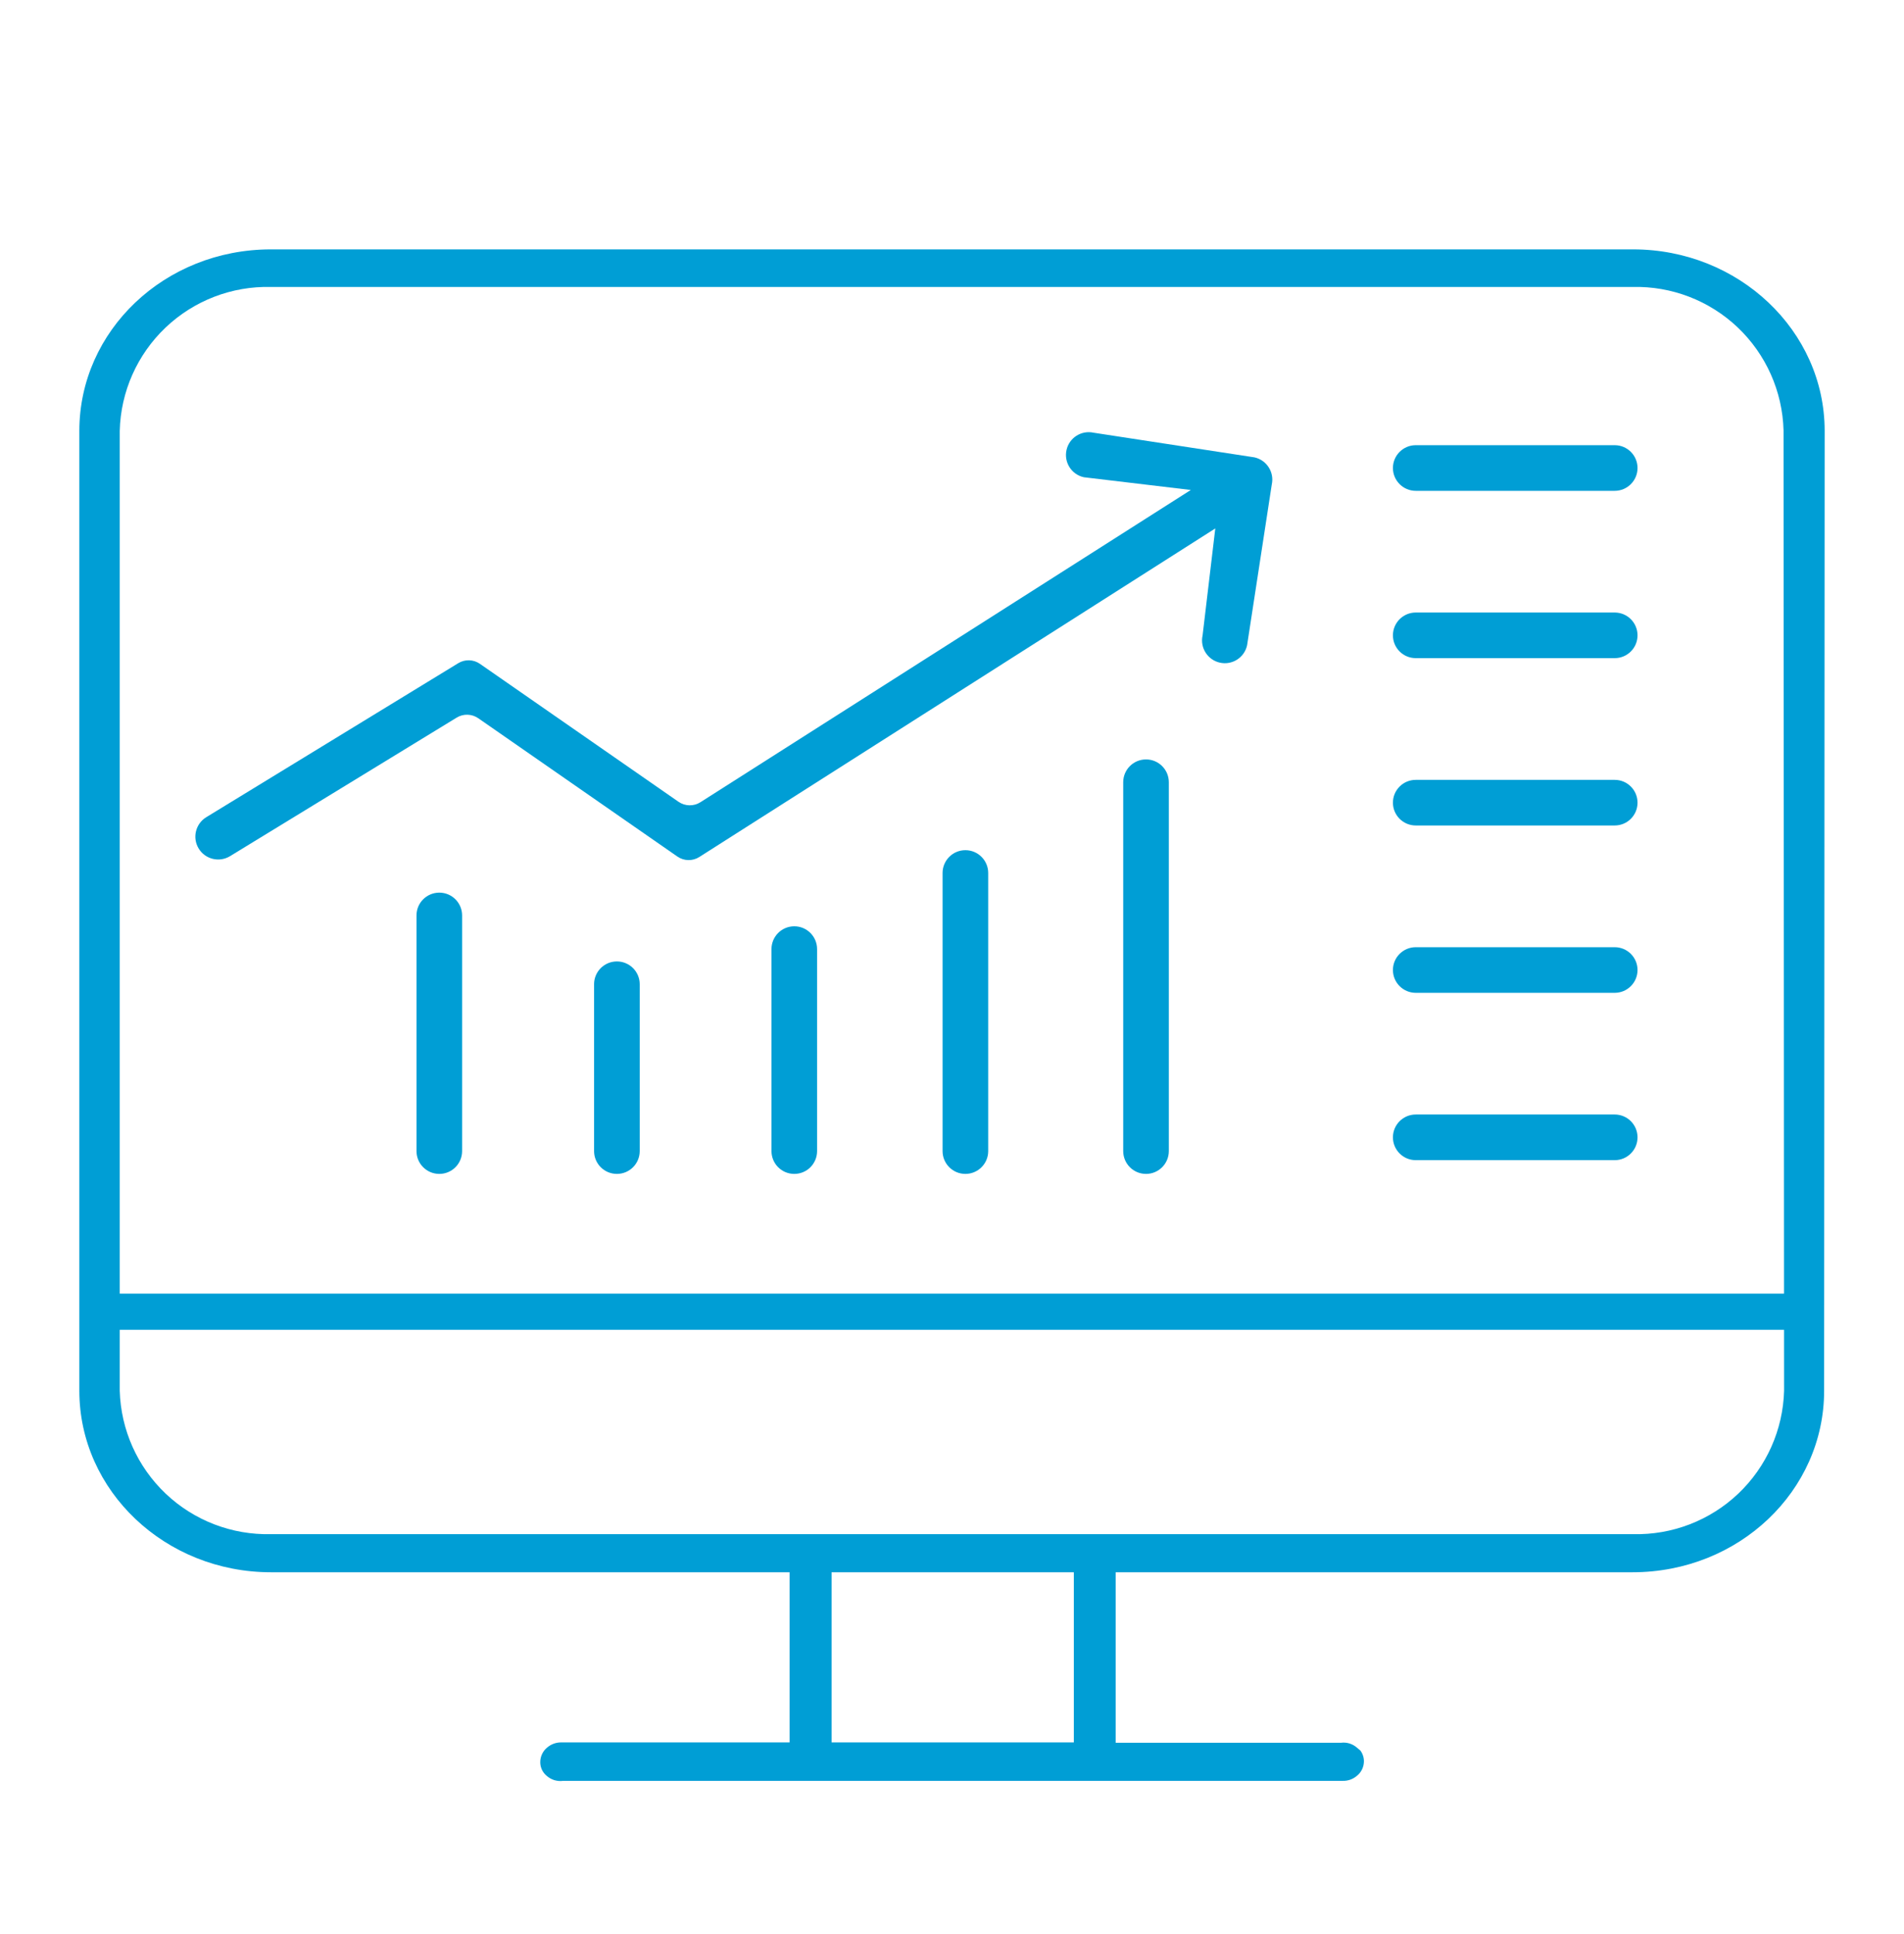
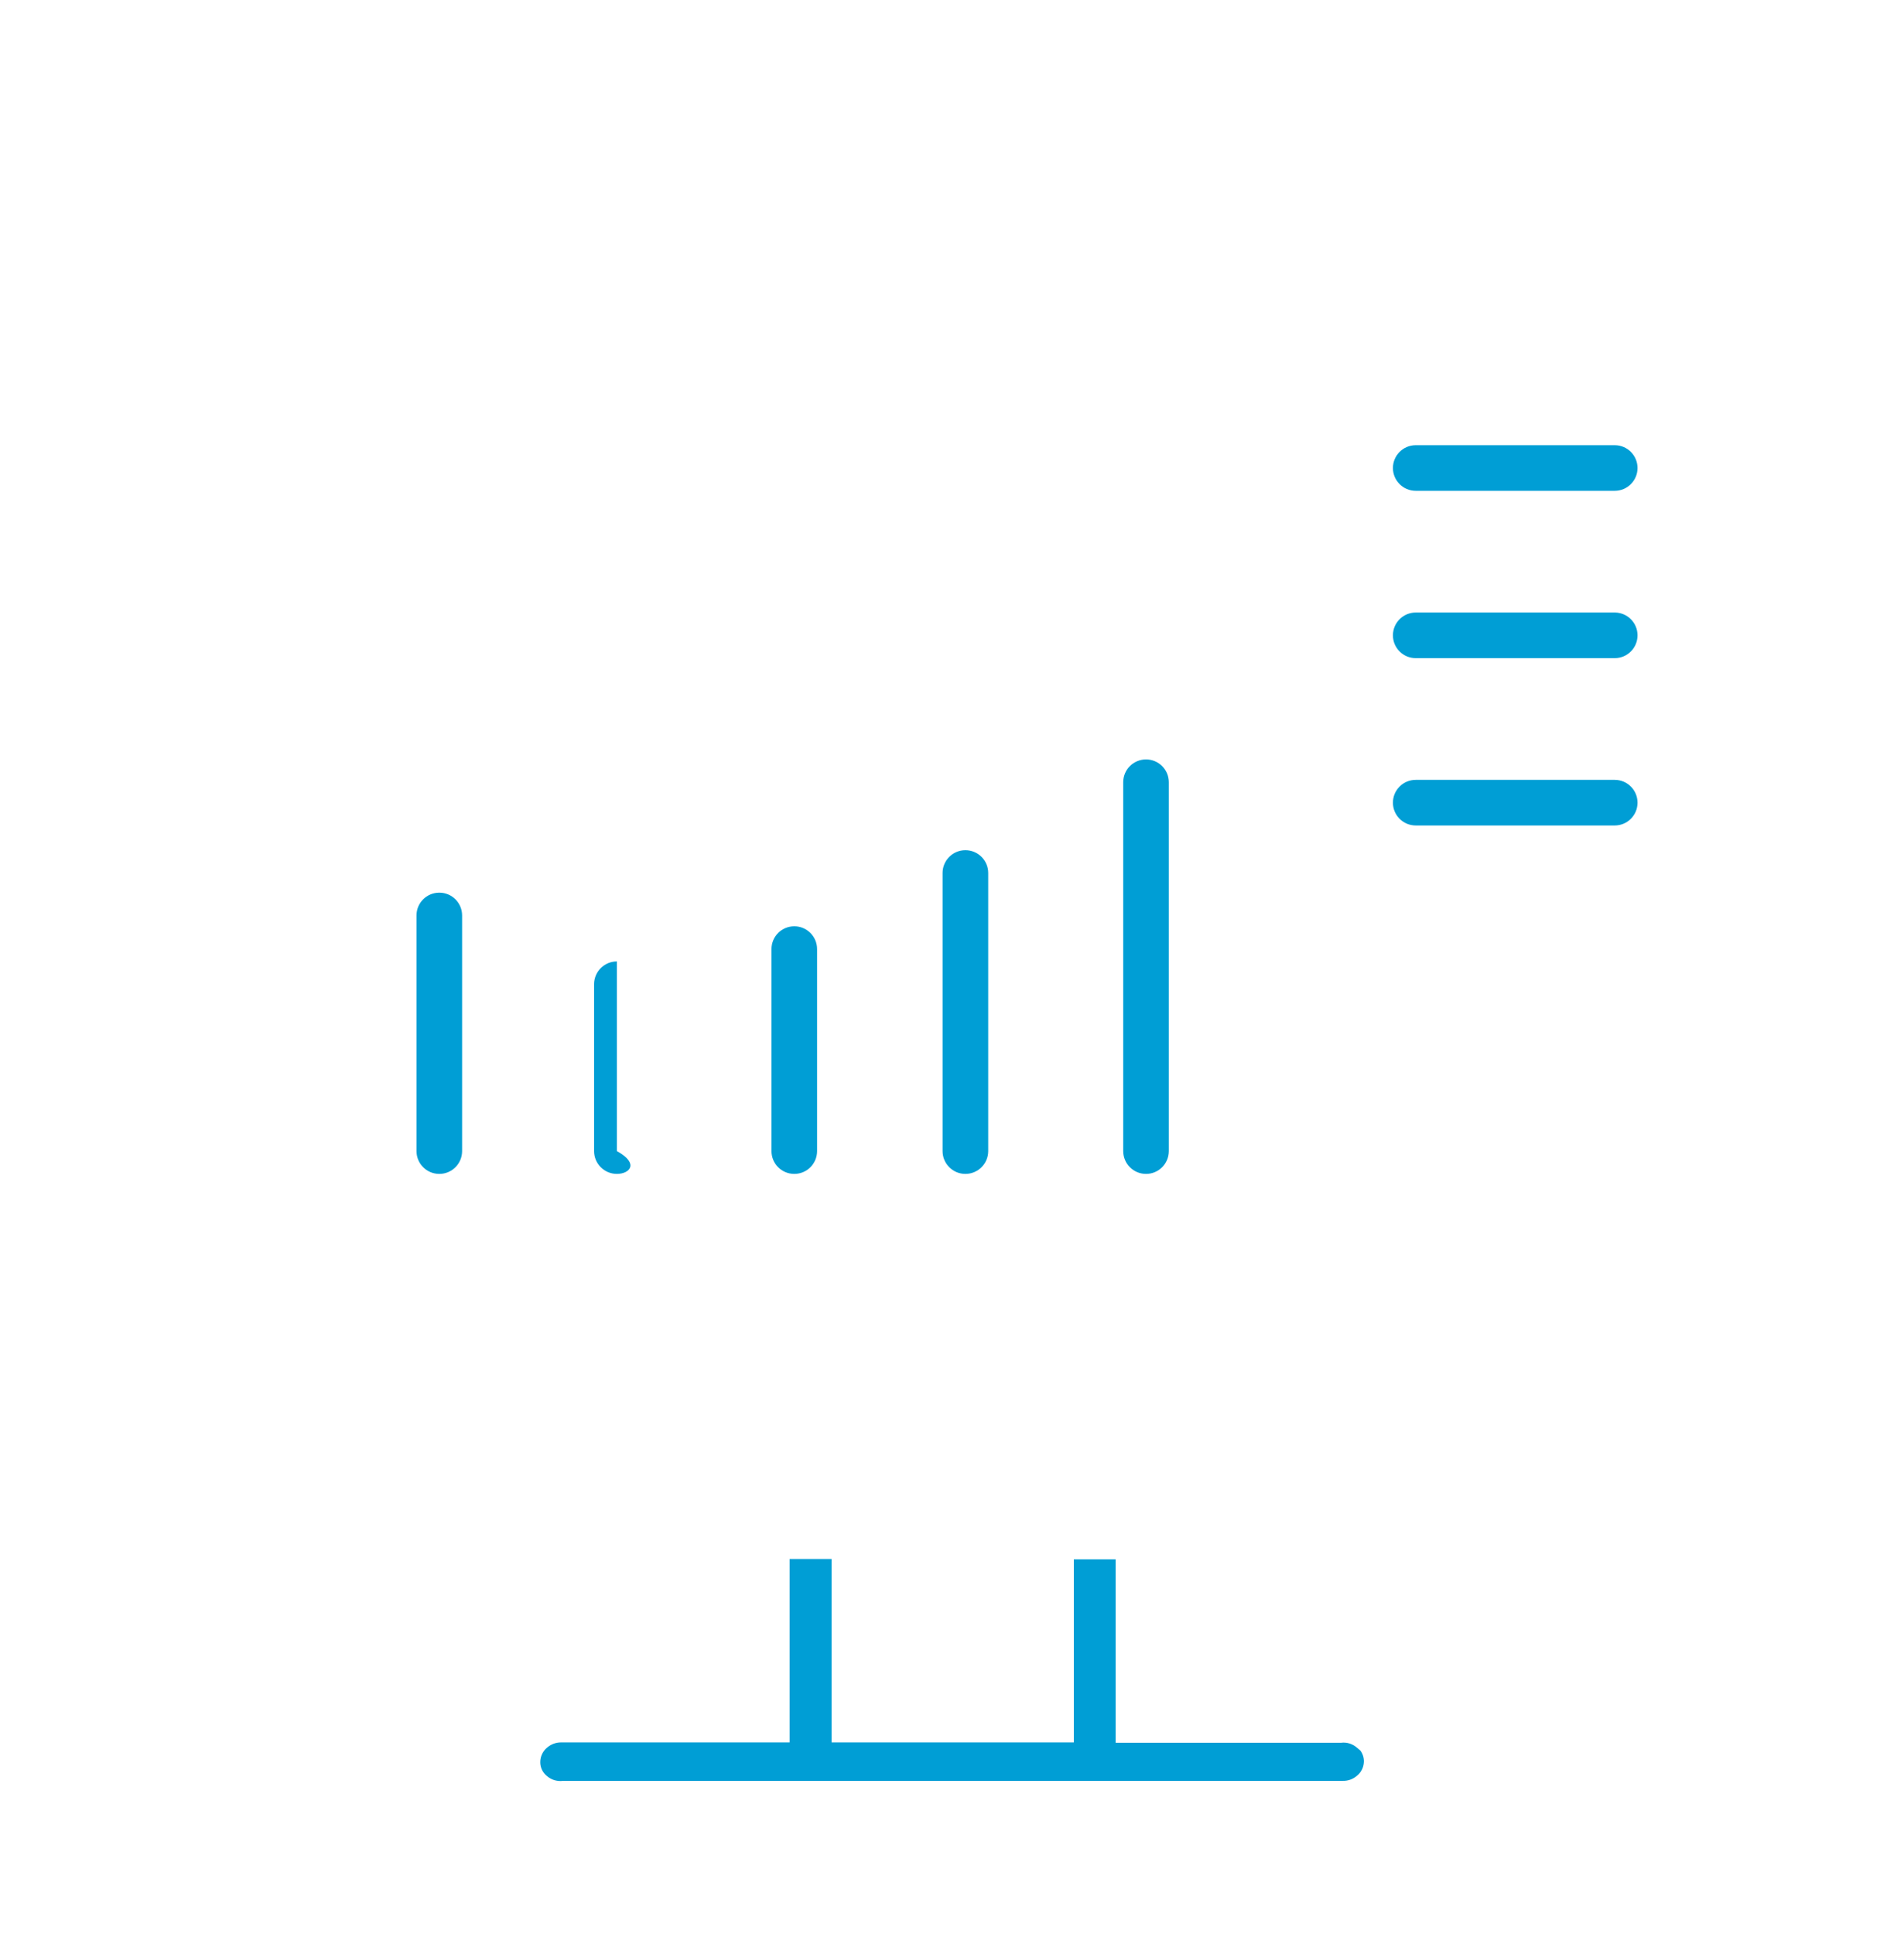
<svg xmlns="http://www.w3.org/2000/svg" width="64" height="65" viewBox="0 0 64 65" fill="none">
  <g id="Financial &amp; Service â¨Dashboard">
    <g id="Vector">
-       <path d="M61.333 14.48C61.333 11.115 58.444 8.381 54.894 8.381H9.106C5.532 8.381 2.667 11.115 2.667 14.48V46.742C2.667 50.107 5.555 52.841 9.106 52.841H54.876C58.45 52.841 61.315 50.107 61.315 46.742L61.333 14.48ZM59.969 46.742C59.933 48.053 59.379 49.297 58.428 50.2C57.476 51.103 56.206 51.592 54.894 51.56H9.106C7.794 51.592 6.522 51.103 5.57 50.2C4.618 49.297 4.062 48.053 4.025 46.742V14.48C4.057 13.165 4.611 11.917 5.564 11.01C6.517 10.103 7.791 9.612 9.106 9.644H54.876C56.188 9.612 57.458 10.101 58.41 11.004C59.361 11.908 59.915 13.151 59.951 14.463L59.969 46.742Z" fill="#009ED5" />
-       <path d="M60.278 43.477H3.583V44.692H60.278V43.477Z" fill="#009ED5" />
      <path d="M18.392 58.732C18.319 58.791 18.261 58.866 18.221 58.95C18.181 59.035 18.16 59.127 18.16 59.221C18.159 59.311 18.179 59.401 18.218 59.482C18.258 59.564 18.315 59.635 18.386 59.691C18.46 59.755 18.546 59.802 18.64 59.83C18.733 59.857 18.831 59.865 18.928 59.852H45.137C45.312 59.856 45.482 59.795 45.614 59.679C45.686 59.621 45.744 59.548 45.784 59.464C45.824 59.381 45.845 59.289 45.846 59.197C45.847 59.066 45.805 58.938 45.727 58.833L45.614 58.738C45.541 58.673 45.456 58.625 45.364 58.596C45.271 58.567 45.173 58.559 45.077 58.571H37.501V52.406H36.095V58.559H27.952V52.394H26.541V58.559H18.868C18.694 58.557 18.524 58.618 18.392 58.732Z" fill="#009ED5" />
-       <path fill-rule="evenodd" clip-rule="evenodd" d="M42.166 15.371C42.579 15.463 42.84 15.872 42.748 16.286L41.919 21.688C41.828 22.102 41.418 22.363 41.005 22.271C40.592 22.179 40.331 21.77 40.423 21.356L40.85 17.76L23.507 28.802C23.281 28.946 22.99 28.941 22.769 28.787L16.078 24.14C15.861 23.989 15.575 23.98 15.35 24.118L7.733 28.774C7.372 28.994 6.9 28.881 6.679 28.519C6.458 28.158 6.572 27.686 6.933 27.465L15.403 22.289C15.629 22.151 15.914 22.159 16.131 22.31L22.806 26.946C23.027 27.099 23.318 27.105 23.544 26.961L40.027 16.467L36.431 16.039C36.017 15.948 35.757 15.538 35.849 15.125C35.94 14.711 36.35 14.451 36.763 14.543L42.166 15.371Z" fill="#009ED5" />
      <path fill-rule="evenodd" clip-rule="evenodd" d="M14.767 30C15.19 30 15.533 30.343 15.533 30.766V38.686C15.533 39.11 15.19 39.453 14.767 39.453C14.343 39.453 14 39.11 14 38.686V30.766C14 30.343 14.343 30 14.767 30Z" fill="#009ED5" />
      <path fill-rule="evenodd" clip-rule="evenodd" d="M32.45 28.573C32.873 28.573 33.217 28.916 33.217 29.34V38.686C33.217 39.11 32.873 39.453 32.45 39.453C32.027 39.453 31.683 39.11 31.683 38.686V29.34C31.683 28.916 32.027 28.573 32.45 28.573Z" fill="#009ED5" />
      <path fill-rule="evenodd" clip-rule="evenodd" d="M26.699 31.131C27.122 31.131 27.465 31.474 27.465 31.898V38.686C27.465 39.11 27.122 39.453 26.699 39.453C26.275 39.453 25.932 39.11 25.932 38.686V31.898C25.932 31.474 26.275 31.131 26.699 31.131Z" fill="#009ED5" />
-       <path fill-rule="evenodd" clip-rule="evenodd" d="M20.736 32.312C21.159 32.312 21.503 32.655 21.503 33.078V38.686C21.503 39.11 21.159 39.453 20.736 39.453C20.312 39.453 19.969 39.11 19.969 38.686V33.078C19.969 32.655 20.312 32.312 20.736 32.312Z" fill="#009ED5" />
+       <path fill-rule="evenodd" clip-rule="evenodd" d="M20.736 32.312V38.686C21.503 39.11 21.159 39.453 20.736 39.453C20.312 39.453 19.969 39.11 19.969 38.686V33.078C19.969 32.655 20.312 32.312 20.736 32.312Z" fill="#009ED5" />
      <path fill-rule="evenodd" clip-rule="evenodd" d="M38.522 25.523C38.945 25.523 39.288 25.866 39.288 26.289V38.686C39.288 39.11 38.945 39.453 38.522 39.453C38.098 39.453 37.755 39.11 37.755 38.686V26.289C37.755 25.866 38.098 25.523 38.522 25.523Z" fill="#009ED5" />
      <path fill-rule="evenodd" clip-rule="evenodd" d="M46.821 15.729C46.821 15.306 47.165 14.962 47.588 14.962H54.276C54.7 14.962 55.043 15.306 55.043 15.729C55.043 16.152 54.7 16.496 54.276 16.496H47.588C47.165 16.496 46.821 16.152 46.821 15.729Z" fill="#009ED5" />
      <path fill-rule="evenodd" clip-rule="evenodd" d="M46.821 21.353C46.821 20.929 47.165 20.586 47.588 20.586H54.276C54.7 20.586 55.043 20.929 55.043 21.353C55.043 21.776 54.7 22.119 54.276 22.119H47.588C47.165 22.119 46.821 21.776 46.821 21.353Z" fill="#009ED5" />
      <path fill-rule="evenodd" clip-rule="evenodd" d="M46.821 26.977C46.821 26.553 47.165 26.21 47.588 26.21H54.276C54.7 26.21 55.043 26.553 55.043 26.977C55.043 27.4 54.7 27.743 54.276 27.743H47.588C47.165 27.743 46.821 27.4 46.821 26.977Z" fill="#009ED5" />
-       <path fill-rule="evenodd" clip-rule="evenodd" d="M46.821 32.6C46.821 32.177 47.165 31.834 47.588 31.834H54.276C54.7 31.834 55.043 32.177 55.043 32.6C55.043 33.024 54.7 33.367 54.276 33.367H47.588C47.165 33.367 46.821 33.024 46.821 32.6Z" fill="#009ED5" />
-       <path fill-rule="evenodd" clip-rule="evenodd" d="M46.821 38.224C46.821 37.8 47.165 37.457 47.588 37.457H54.276C54.7 37.457 55.043 37.8 55.043 38.224C55.043 38.647 54.7 38.991 54.276 38.991H47.588C47.165 38.991 46.821 38.647 46.821 38.224Z" fill="#009ED5" />
    </g>
  </g>
</svg>